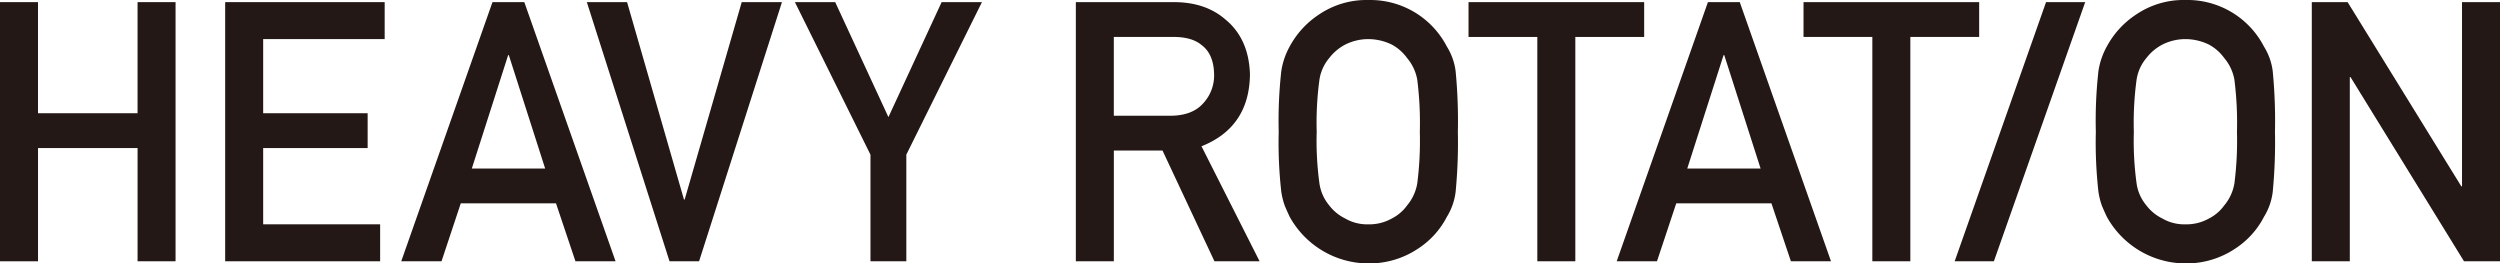
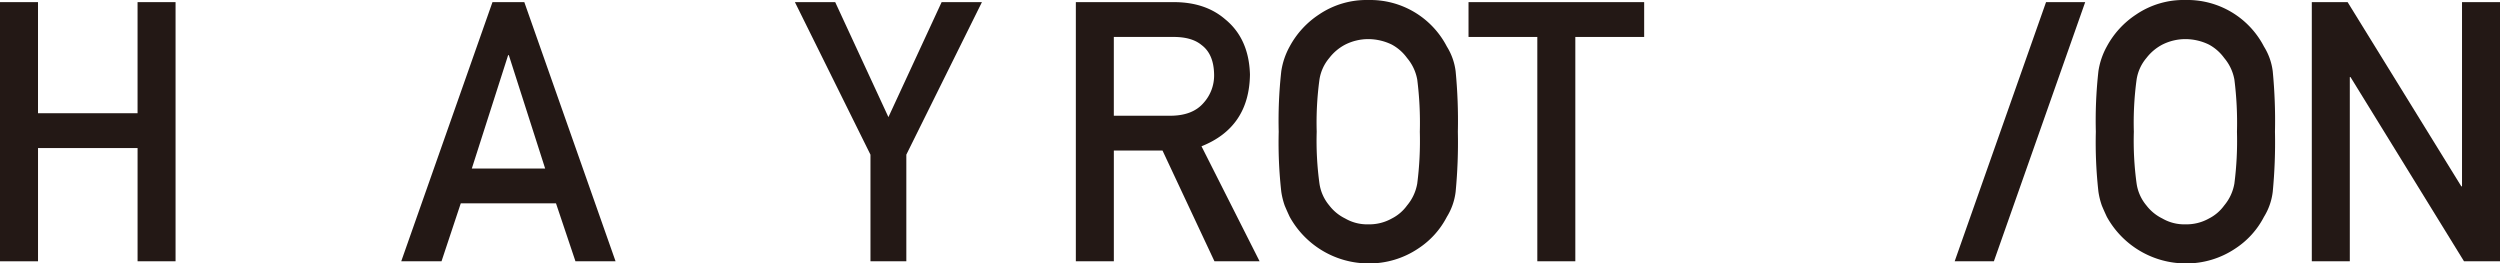
<svg xmlns="http://www.w3.org/2000/svg" id="log-main" width="559.996" height="59.005">
  <g id="グループ_2" data-name="グループ 2" fill="#231815">
    <g id="グループ_1" data-name="グループ 1">
      <path id="パス_1" data-name="パス 1" d="M32.834 34.685h-22.3V60.05H2.018V2h8.513v24.887h22.3V2h8.511v58.047h-8.508z" transform="translate(-2.018 -1.522)" />
-       <path id="パス_2" data-name="パス 2" d="M23.874 2H59.6v8.278H32.385v16.609h23.4v7.8h-23.4v17.082h26.2v8.278H23.874z" transform="translate(26.565 -1.522)" />
      <path id="パス_3" data-name="パス 3" d="M75.628 47.066H54.3L49.986 60.05h-9.023L61.4 2h7.133l20.438 58.047h-8.984zM73.2 39.27l-8.137-25.394h-.155L56.773 39.27z" transform="translate(48.913 -1.522)" />
-       <path id="パス_4" data-name="パス 4" d="M58.978 2h9.012l12.746 44.217h.155L93.673 2h9.012L84.123 60.047H77.5z" transform="translate(72.472 -1.522)" />
      <path id="パス_5" data-name="パス 5" d="M96.1 36.169L79.174 2H88.2l11.92 25.755L112.039 2h9.026l-16.933 34.16v23.887H96.1z" transform="translate(98.884 -1.522)" />
      <path id="パス_6" data-name="パス 6" d="M106.44 2h21.968q7.027 0 11.467 3.822 5.341 4.341 5.573 12.381-.156 11.825-10.856 16.085l13.013 25.759h-10.112l-11.635-24.808h-10.9v24.808h-8.513V2zm8.513 25.445h12.912q4.794-.08 7.191-2.873a9.151 9.151 0 0 0 2.359-6.388q-.076-4.552-2.822-6.586-2.164-1.8-6.263-1.8h-13.377v17.647z" transform="translate(134.542 -1.522)" />
      <path id="パス_7" data-name="パス 7" d="M126.133 31.3a100.044 100.044 0 0 1 .579-13.565 16.4 16.4 0 0 1 1.89-5.546 19.762 19.762 0 0 1 6.552-7.14 18.934 18.934 0 0 1 11.063-3.252A19.314 19.314 0 0 1 163.8 12.224a13.608 13.608 0 0 1 1.964 5.534 115.721 115.721 0 0 1 .5 13.537 115.959 115.959 0 0 1-.5 13.457 13.715 13.715 0 0 1-1.966 5.615 18.706 18.706 0 0 1-6.4 7.087 19.618 19.618 0 0 1-11.181 3.346A20.21 20.21 0 0 1 128.6 50.367q-.616-1.312-1.117-2.509a16.669 16.669 0 0 1-.771-3.106 98.749 98.749 0 0 1-.579-13.452zm8.511 0a69.961 69.961 0 0 0 .618 11.61 9.812 9.812 0 0 0 2.2 4.906 10.043 10.043 0 0 0 3.554 2.912 9.777 9.777 0 0 0 5.176 1.315 10.266 10.266 0 0 0 5.292-1.315 9.5 9.5 0 0 0 3.4-2.912 10.366 10.366 0 0 0 2.28-4.906 74.816 74.816 0 0 0 .579-11.61 76.53 76.53 0 0 0-.579-11.689 10.318 10.318 0 0 0-2.28-4.828 10.252 10.252 0 0 0-3.4-2.993 12.1 12.1 0 0 0-5.292-1.237 11.506 11.506 0 0 0-5.176 1.237 10.84 10.84 0 0 0-3.554 2.993 9.757 9.757 0 0 0-2.2 4.828 71.828 71.828 0 0 0-.618 11.689z" transform="translate(160.295 -1.793)" />
      <path id="パス_8" data-name="パス 8" d="M159.968 9.8h-15.411V2H183.9v7.8h-15.42v50.247h-8.513V9.8z" transform="translate(184.39 -1.522)" />
-       <path id="パス_9" data-name="パス 9" d="M193.6 47.066h-21.32l-4.318 12.984h-9.023L179.374 2h7.133l20.437 58.047h-8.984zm-2.43-7.8l-8.137-25.395h-.155l-8.133 25.399z" transform="translate(203.198 -1.522)" />
-       <path id="パス_10" data-name="パス 10" d="M192.484 9.8h-15.411V2h39.343v7.8H201v50.247h-8.513V9.8z" transform="translate(226.913 -1.522)" />
      <path id="パス_11" data-name="パス 11" d="M205.446 31.3a100.049 100.049 0 0 1 .579-13.565 16.4 16.4 0 0 1 1.89-5.546 19.764 19.764 0 0 1 6.552-7.14 18.935 18.935 0 0 1 11.063-3.256 19.314 19.314 0 0 1 17.578 10.431 13.608 13.608 0 0 1 1.964 5.534 115.717 115.717 0 0 1 .5 13.537 115.956 115.956 0 0 1-.5 13.457 13.715 13.715 0 0 1-1.966 5.615 18.707 18.707 0 0 1-6.4 7.087A19.619 19.619 0 0 1 225.53 60.8a20.21 20.21 0 0 1-17.613-10.431q-.616-1.312-1.117-2.509a16.669 16.669 0 0 1-.771-3.106 99.147 99.147 0 0 1-.583-13.454zm8.513 0a69.952 69.952 0 0 0 .619 11.61 9.811 9.811 0 0 0 2.2 4.906 10.043 10.043 0 0 0 3.554 2.912 9.777 9.777 0 0 0 5.176 1.315 10.266 10.266 0 0 0 5.292-1.315 9.5 9.5 0 0 0 3.4-2.912 10.367 10.367 0 0 0 2.28-4.906 74.826 74.826 0 0 0 .579-11.61 76.54 76.54 0 0 0-.579-11.689 10.319 10.319 0 0 0-2.28-4.828 10.252 10.252 0 0 0-3.4-2.993 12.1 12.1 0 0 0-5.292-1.237 11.506 11.506 0 0 0-5.176 1.237 10.841 10.841 0 0 0-3.554 2.993 9.756 9.756 0 0 0-2.2 4.828 71.552 71.552 0 0 0-.619 11.689z" transform="translate(264.018 -1.793)" />
      <path id="パス_12" data-name="パス 12" d="M226.408 2h8.024L259.9 43.265h.155V2h8.513v58.047H260.5l-25.424-41.265h-.155v41.265h-8.513z" transform="translate(291.432 -1.522)" />
    </g>
    <path id="パス_13" data-name="パス 13" d="M212.212 2l-20.468 58.05h8.783L220.981 2z" transform="translate(246.099 -1.522)" />
  </g>
</svg>